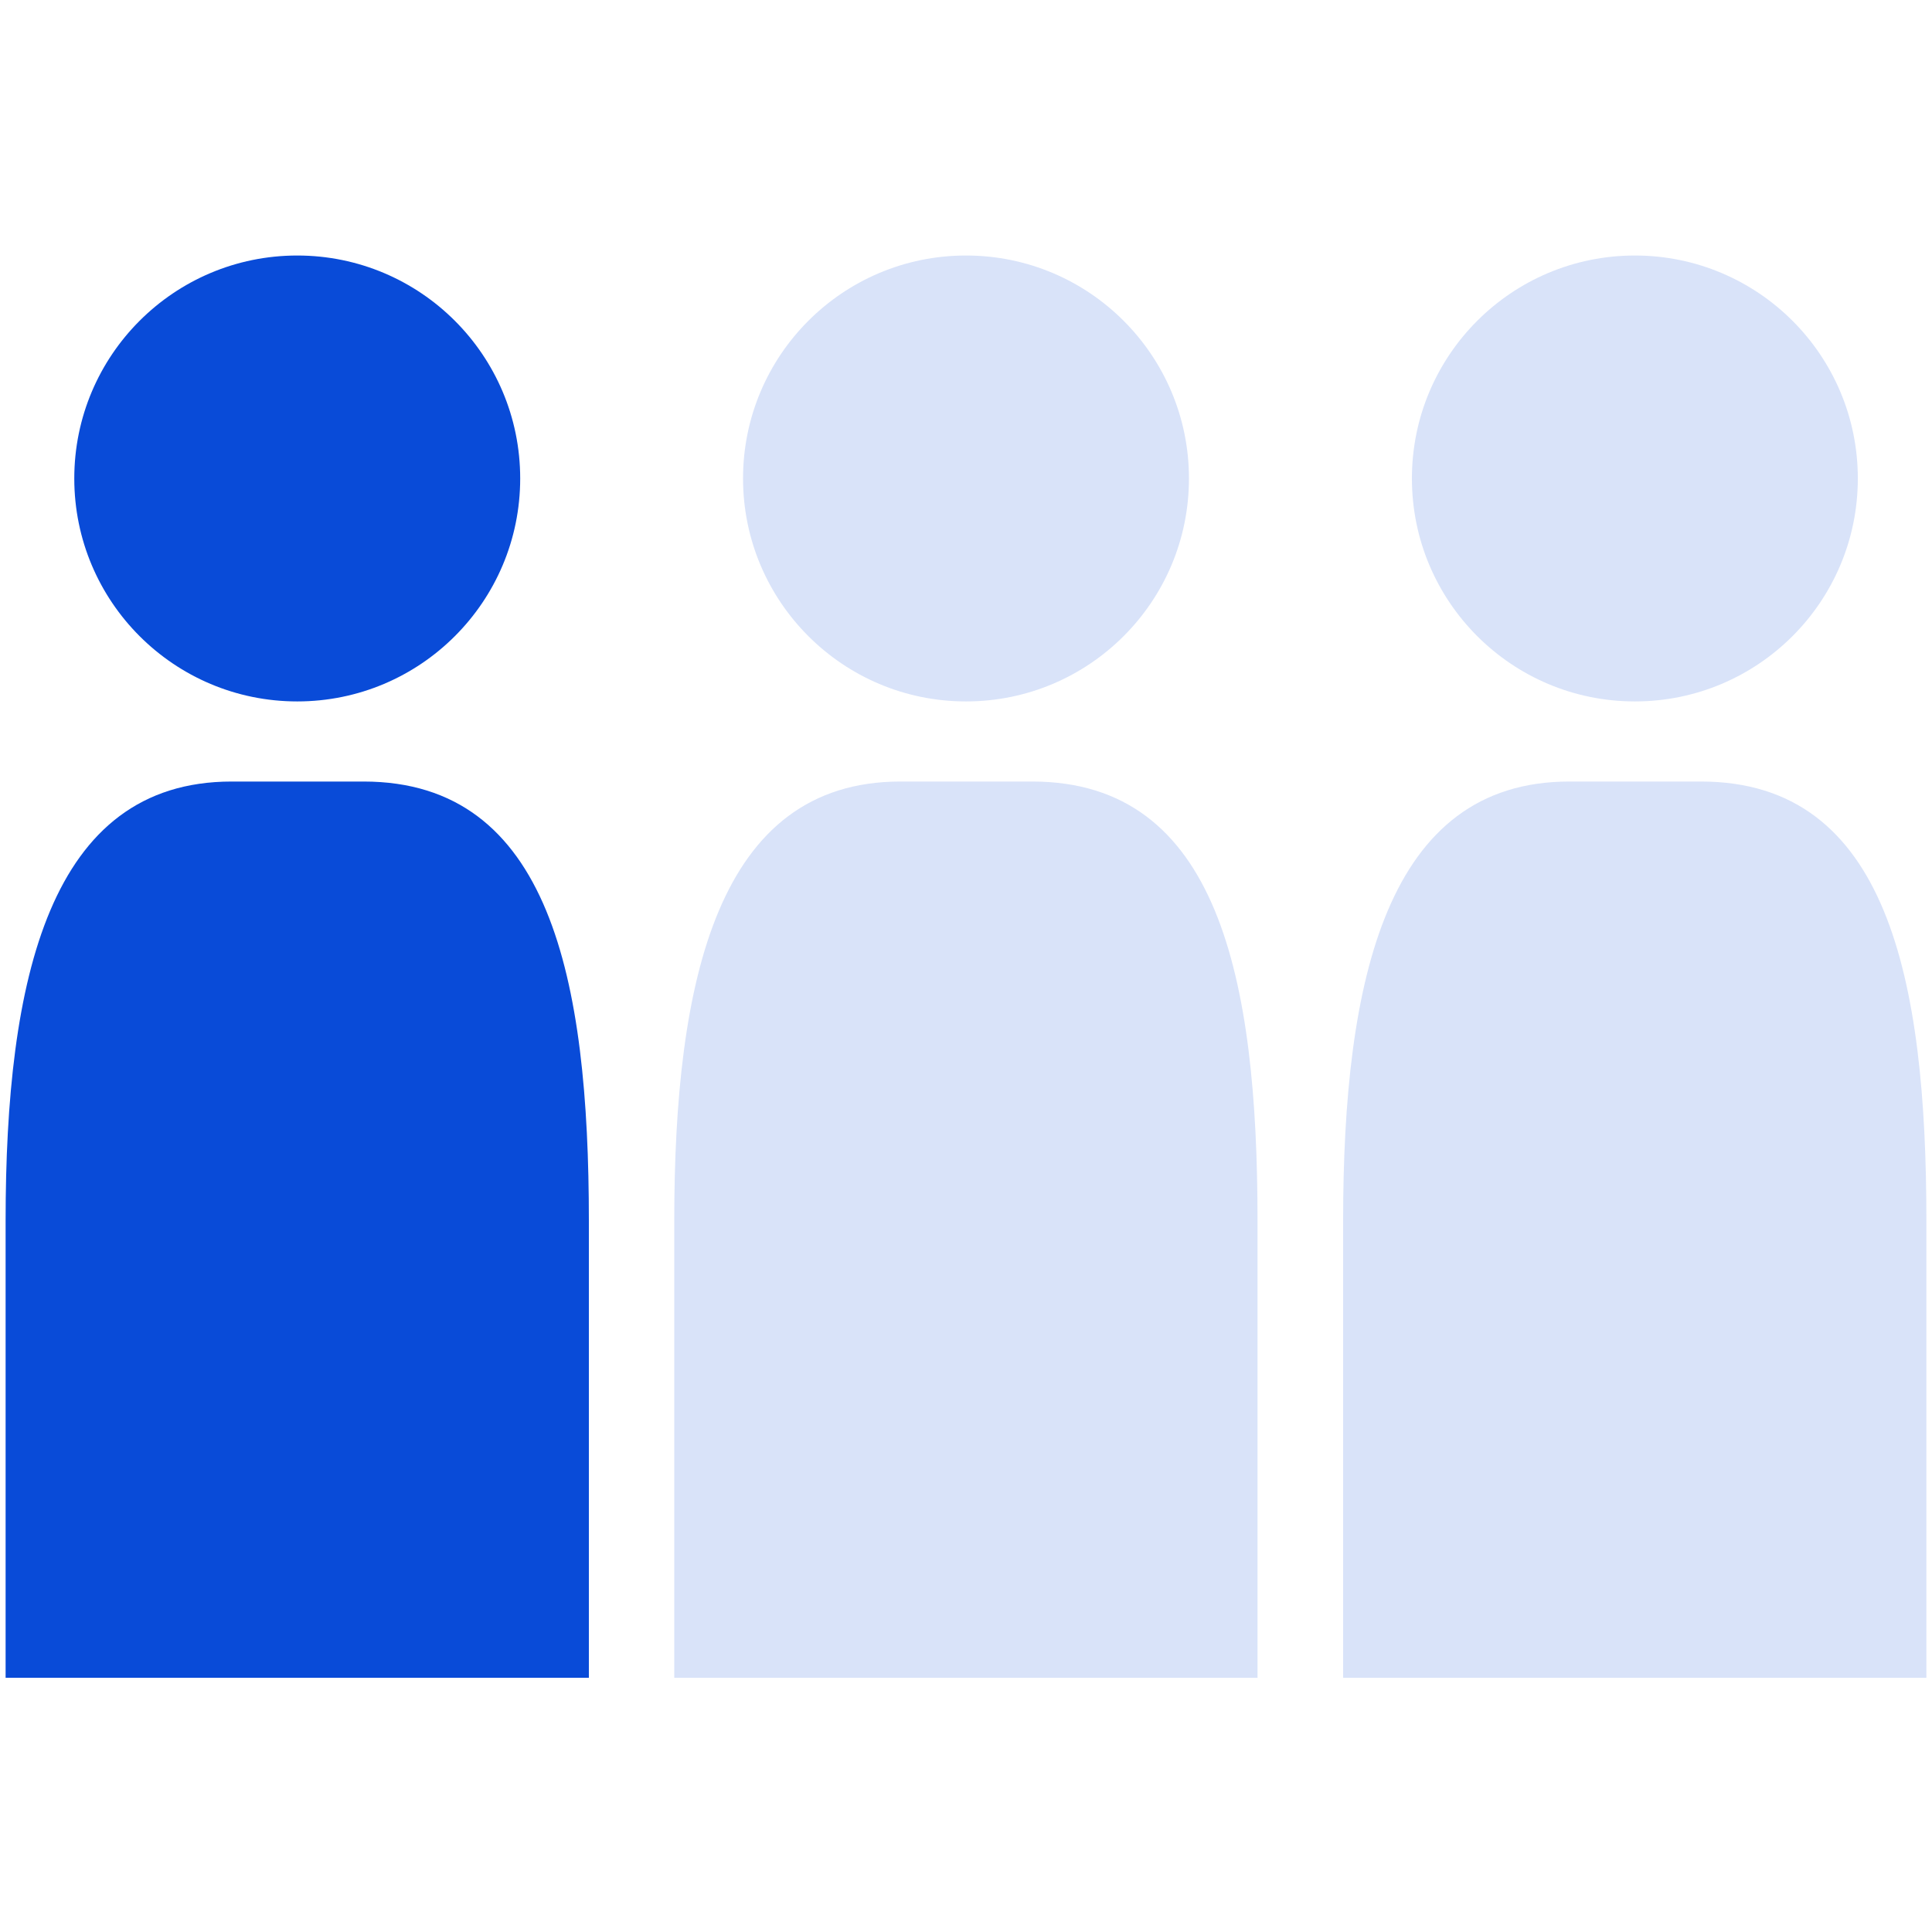
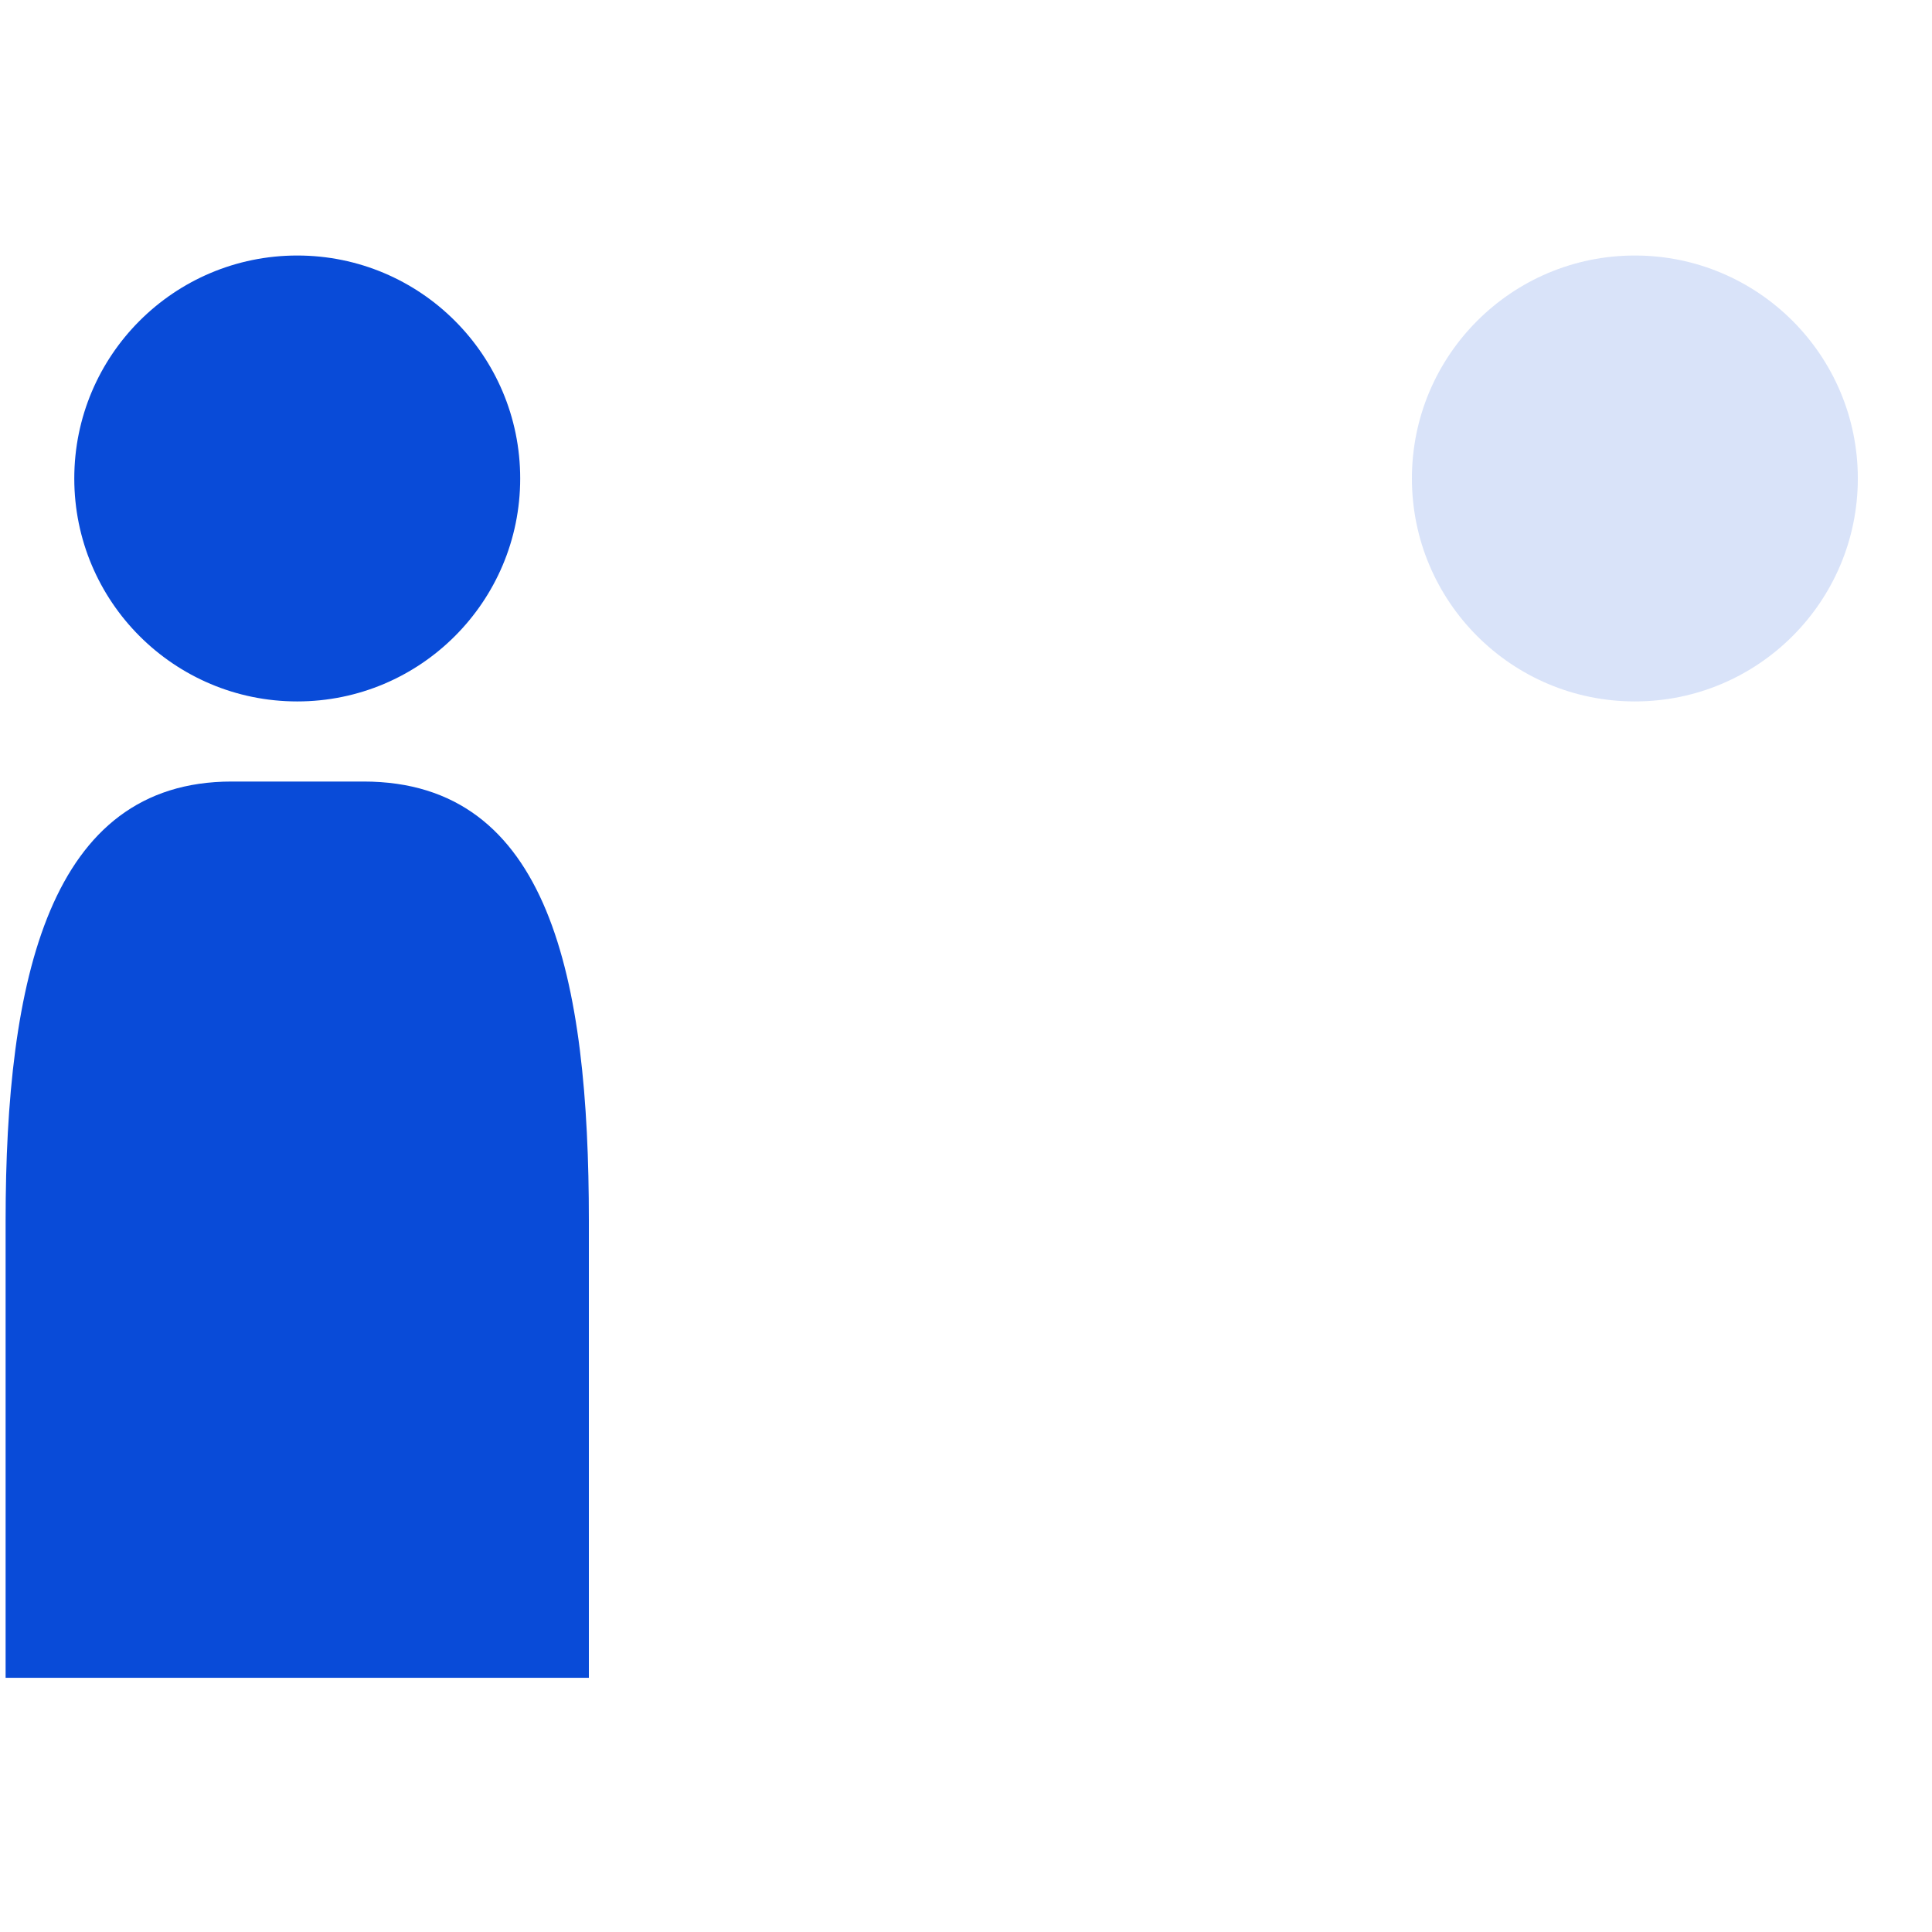
<svg xmlns="http://www.w3.org/2000/svg" version="1.1" id="レイヤー_1" x="0" y="0" viewBox="0 0 1792 1792" xml:space="preserve">
  <style>.st0{fill:#d9e3f9}.st1{fill:#094bd8}</style>
  <g id="menu">
    <g id="グループ_1552">
      <g id="グループ_1194">
        <circle id="楕円形_368" class="st0" cx="1516.4" cy="443.8" r="206.8" />
        <g id="グループ_1187">
-           <path id="パス_2425" class="st0" d="M1455.6 724.9c-169.2 0-209.8 183.3-209.8 407.4v423.9h541v-423.9c0-224.1-36-407.4-209-407.4h-122.2z" />
-         </g>
+           </g>
      </g>
    </g>
    <g id="グループ_1552-2">
      <g id="グループ_1194-2">
-         <circle id="楕円形_368-2" class="st0" cx="896" cy="443.8" r="206.8" />
        <g id="グループ_1187-2">
-           <path id="パス_2425-2" class="st0" d="M835.2 724.9c-169.2 0-209.8 183.3-209.8 407.4v423.9h541v-423.9c0-224.1-36-407.4-209-407.4H835.2z" />
-         </g>
+           </g>
      </g>
    </g>
    <g id="グループ_1552-3">
      <g id="グループ_1194-3">
        <circle id="楕円形_368-3" class="st1" cx="275.7" cy="443.8" r="206.8" />
        <g id="グループ_1187-3">
          <path id="パス_2425-3" class="st1" d="M214.9 724.9C45.7 724.9 5.2 908.2 5.2 1132.3v423.9h541v-423.9c0-224.1-36-407.4-209-407.4H214.9z" />
        </g>
      </g>
    </g>
  </g>
</svg>